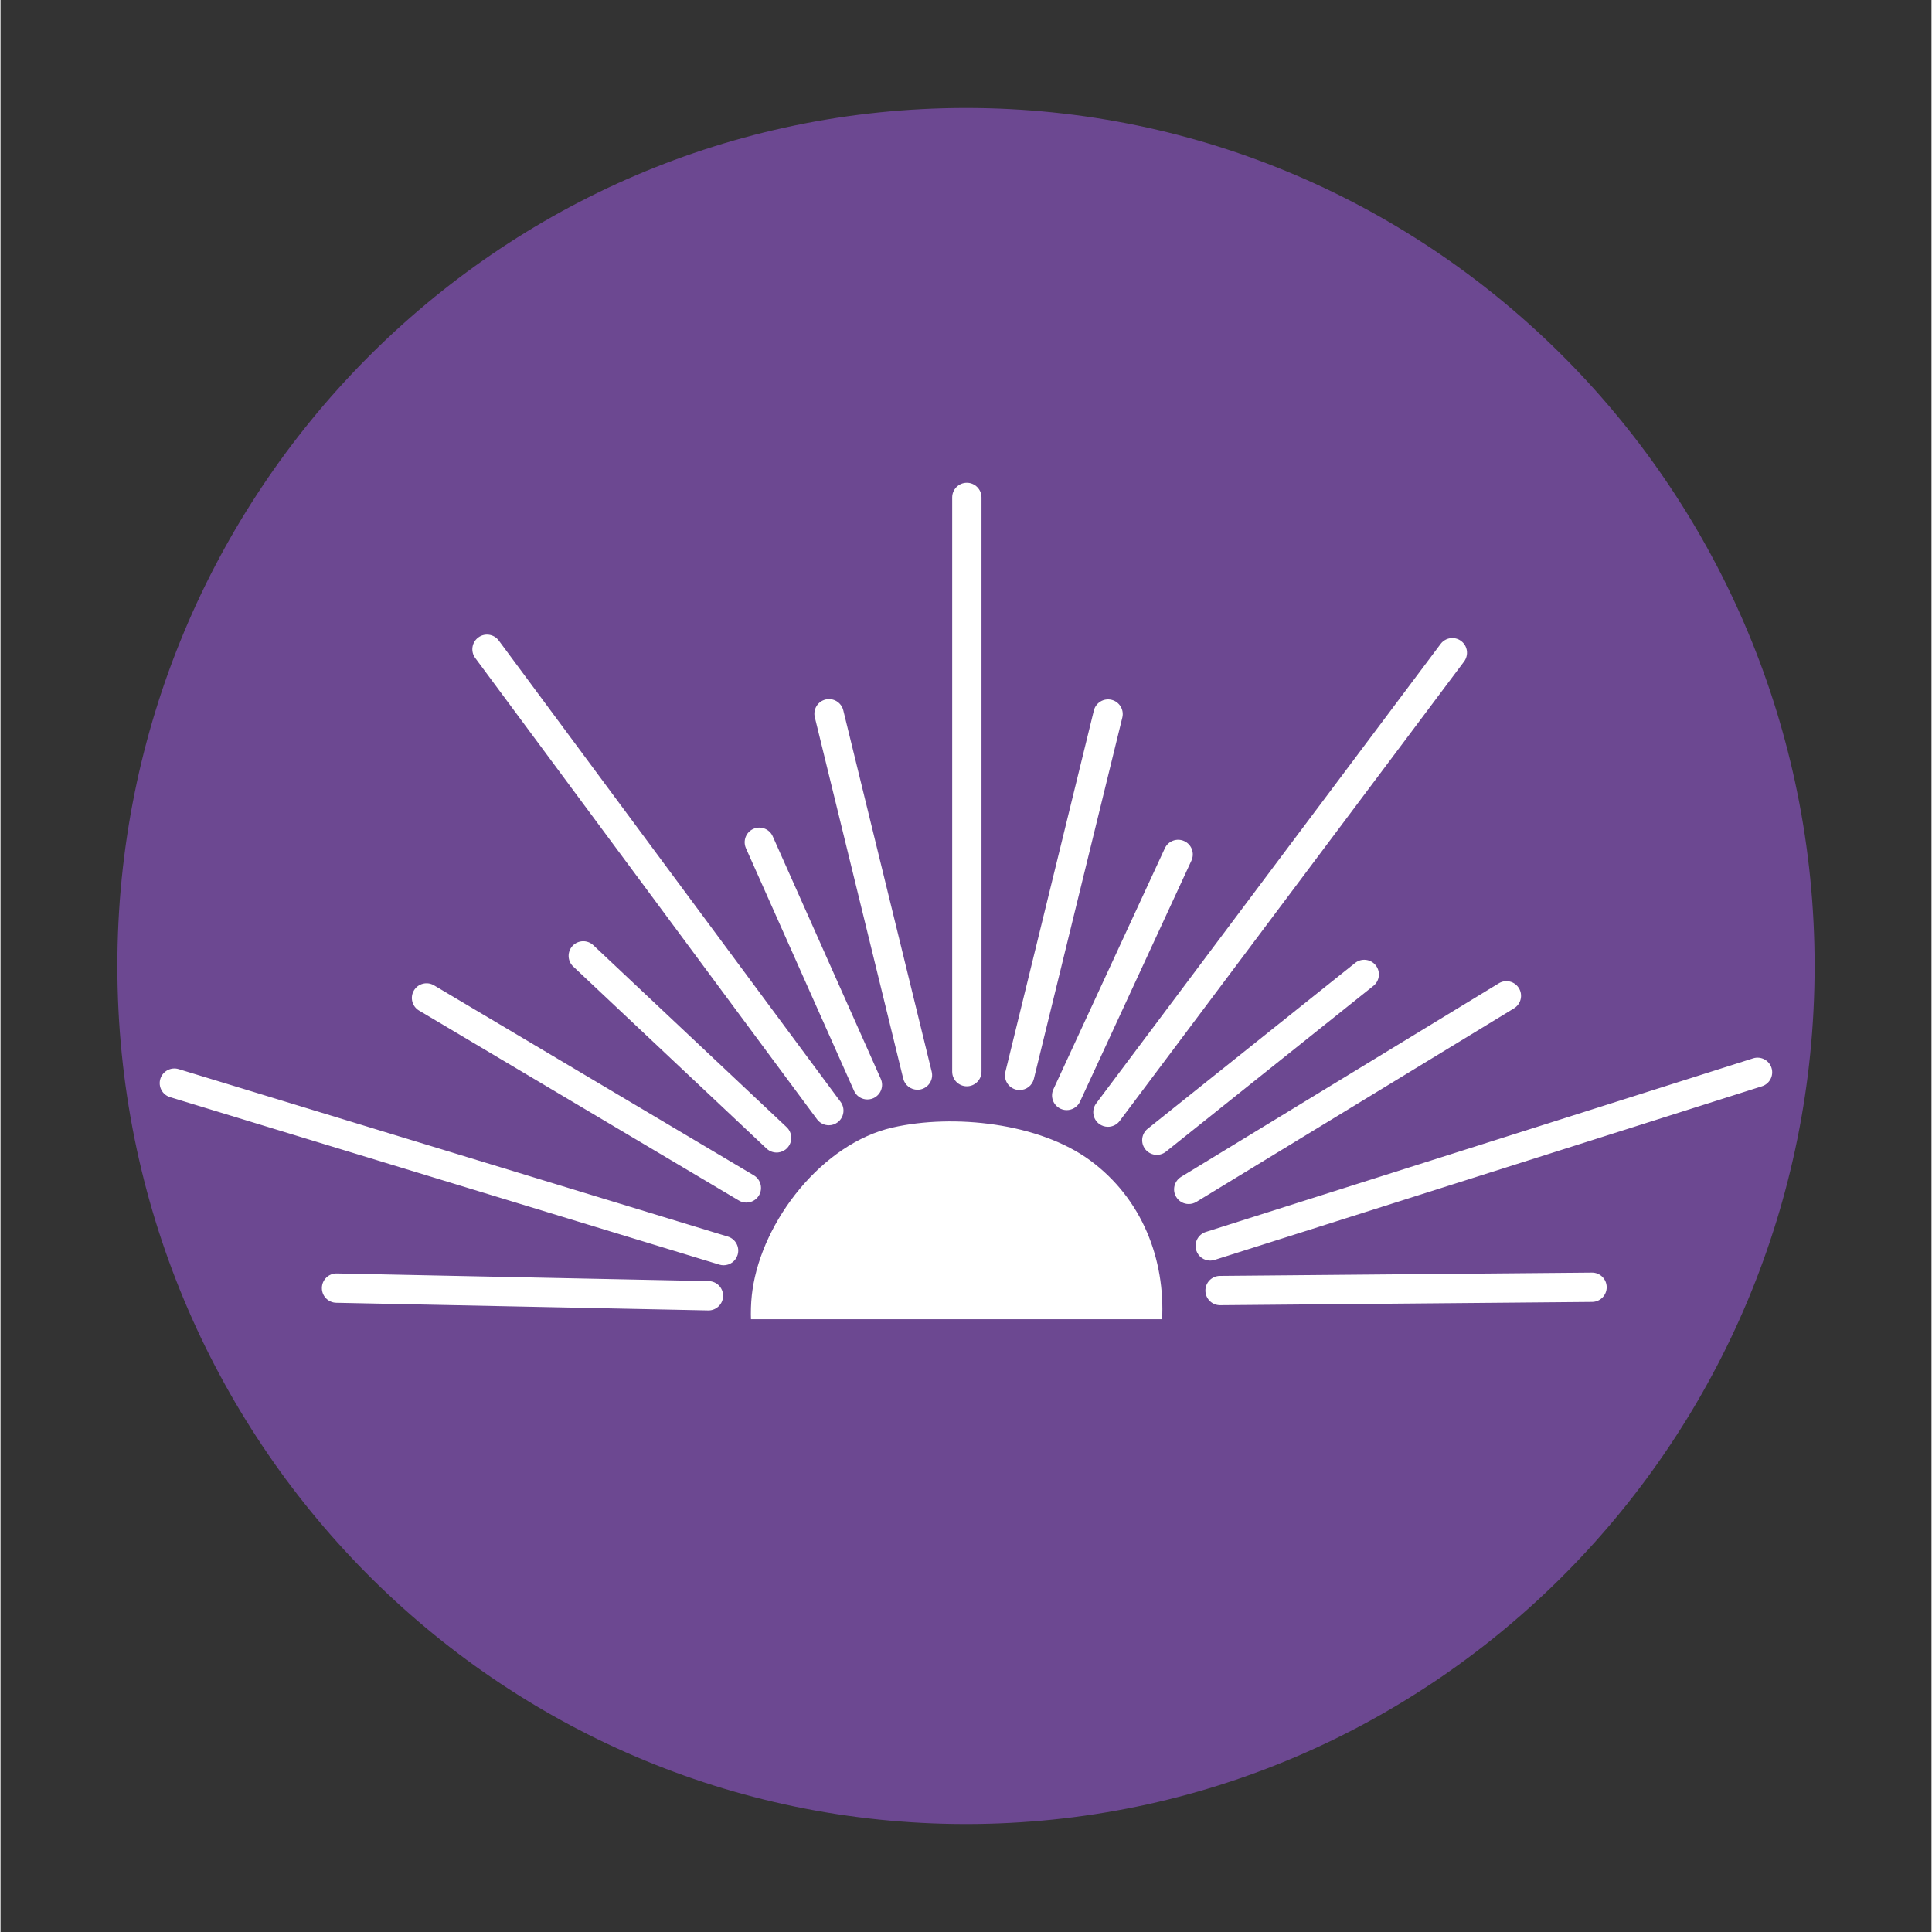
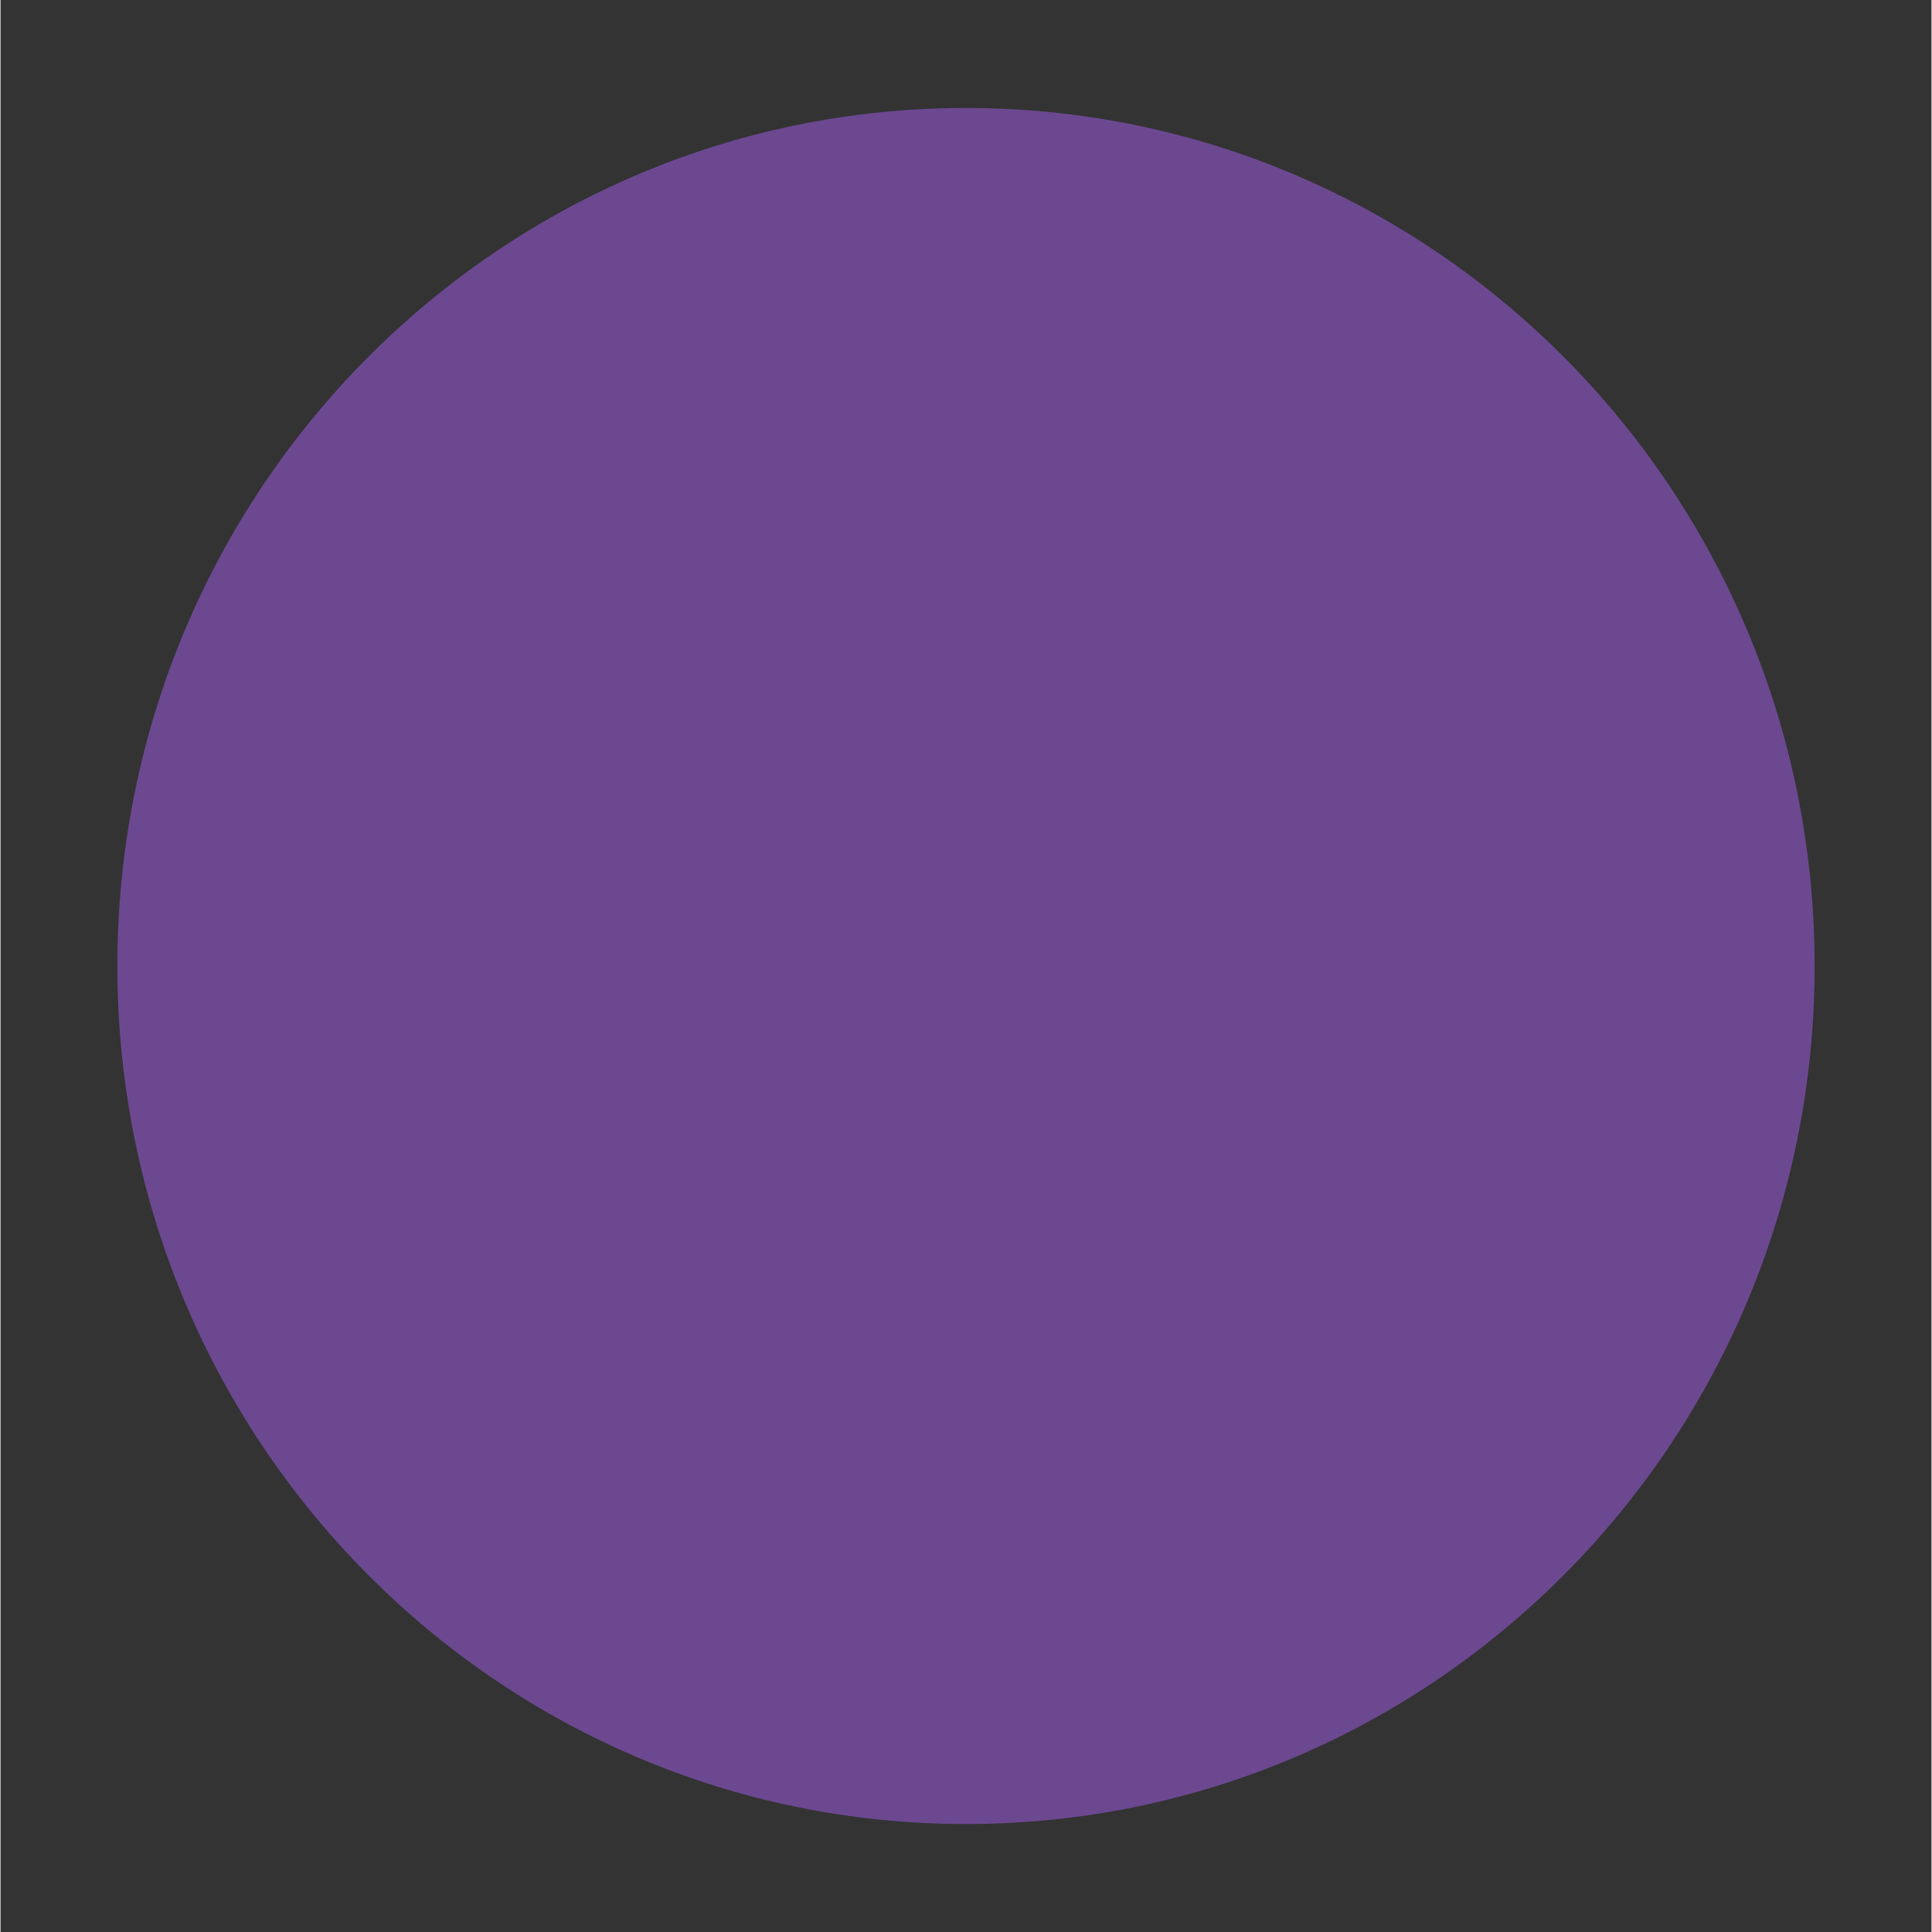
<svg xmlns="http://www.w3.org/2000/svg" width="300" zoomAndPan="magnify" viewBox="0 0 224.88 225" height="300" preserveAspectRatio="xMidYMid meet" version="1.0">
  <rect x="0" y="0" width="224.88" height="225" fill="#333333" stroke="none" />
  <defs>
    <clipPath id="c23f80470f">
      <path d="M 13.609 12.574 L 211.27 12.574 L 211.27 212.551 L 13.609 212.551 Z M 13.609 12.574 " clip-rule="nonzero" />
    </clipPath>
    <clipPath id="ec9b54a781">
      <path d="M 112.441 12.574 C 57.859 12.574 13.609 57.312 13.609 112.5 C 13.609 167.688 57.859 212.426 112.441 212.426 C 167.023 212.426 211.27 167.688 211.27 112.5 C 211.27 57.312 167.023 12.574 112.441 12.574 Z M 112.441 12.574 " clip-rule="nonzero" />
    </clipPath>
    <clipPath id="dd6ef36450">
-       <path d="M 0.609 0.574 L 198.27 0.574 L 198.27 200.551 L 0.609 200.551 Z M 0.609 0.574 " clip-rule="nonzero" />
+       <path d="M 0.609 0.574 L 198.27 0.574 L 198.27 200.551 L 0.609 200.551 Z " clip-rule="nonzero" />
    </clipPath>
    <clipPath id="5d74d847b0">
      <path d="M 99.441 0.574 C 44.859 0.574 0.609 45.312 0.609 100.5 C 0.609 155.688 44.859 200.426 99.441 200.426 C 154.023 200.426 198.27 155.688 198.27 100.5 C 198.27 45.312 154.023 0.574 99.441 0.574 Z M 99.441 0.574 " clip-rule="nonzero" />
    </clipPath>
    <clipPath id="eba25d7786">
      <rect x="0" width="199" y="0" height="201" />
    </clipPath>
    <clipPath id="d8d2330cfb">
-       <path d="M 18.34 56.188 L 206.488 56.188 L 206.488 153.637 L 18.34 153.637 Z M 18.34 56.188 " clip-rule="nonzero" />
-     </clipPath>
+       </clipPath>
  </defs>
  <g clip-path="url(#c23f80470f)">
    <g clip-path="url(#ec9b54a781)">
      <g transform="matrix(1, 0, 0, 1, 13, 12)">
        <g clip-path="url(#eba25d7786)">
          <g clip-path="url(#dd6ef36450)">
            <g clip-path="url(#5d74d847b0)">
              <path fill="#6c4891" d="M 0.609 0.574 L 198.27 0.574 L 198.27 200.551 L 0.609 200.551 Z M 0.609 0.574 " fill-opacity="1" fill-rule="nonzero" />
            </g>
          </g>
        </g>
      </g>
    </g>
  </g>
  <g clip-path="url(#d8d2330cfb)">
    <path fill="#ffffff" d="M 105.129 125.609 C 105.32 126.391 106.02 126.91 106.789 126.91 C 106.922 126.91 107.059 126.895 107.195 126.863 C 108.109 126.637 108.672 125.715 108.445 124.801 L 98.148 82.719 C 97.922 81.805 97 81.242 96.082 81.465 C 95.168 81.691 94.605 82.613 94.832 83.531 Z M 99.398 127.027 C 99.645 127.582 100.148 127.938 100.703 128.023 C 101.016 128.07 101.344 128.031 101.652 127.895 C 102.516 127.508 102.902 126.5 102.516 125.641 L 89.93 97.395 C 89.547 96.535 88.535 96.148 87.676 96.531 C 86.816 96.914 86.43 97.922 86.812 98.785 Z M 95.094 130.355 C 95.43 130.809 95.945 131.047 96.465 131.047 C 96.82 131.047 97.176 130.938 97.48 130.711 C 98.238 130.152 98.398 129.082 97.836 128.324 L 58.027 74.598 C 57.465 73.84 56.395 73.68 55.641 74.242 C 54.883 74.801 54.723 75.871 55.285 76.629 Z M 112.539 126.508 C 113.48 126.508 114.246 125.742 114.246 124.801 L 114.246 57.93 C 114.246 56.988 113.48 56.223 112.539 56.223 C 111.594 56.223 110.832 56.988 110.832 57.93 L 110.832 124.801 C 110.832 125.742 111.594 126.508 112.539 126.508 Z M 127.945 130.887 C 128.254 131.117 128.613 131.227 128.969 131.227 C 129.488 131.227 130 130.992 130.336 130.547 L 170.445 77.043 C 171.012 76.289 170.859 75.219 170.105 74.652 C 169.352 74.086 168.281 74.238 167.715 74.992 L 127.605 128.496 C 127.039 129.25 127.191 130.32 127.945 130.887 Z M 123.453 129.125 C 123.758 129.266 124.086 129.309 124.398 129.266 C 124.957 129.188 125.465 128.84 125.719 128.289 L 138.695 100.223 C 139.09 99.367 138.719 98.352 137.863 97.957 C 137.008 97.562 135.992 97.934 135.598 98.789 L 122.617 126.859 C 122.223 127.715 122.598 128.727 123.453 129.125 Z M 118.281 126.898 C 118.418 126.93 118.551 126.945 118.688 126.945 C 119.457 126.945 120.152 126.426 120.344 125.645 L 130.645 83.562 C 130.867 82.648 130.309 81.727 129.391 81.5 C 128.477 81.277 127.551 81.836 127.328 82.754 L 117.027 124.832 C 116.805 125.75 117.363 126.672 118.281 126.898 Z M 69.039 110.078 C 68.352 109.434 67.273 109.465 66.625 110.152 C 65.98 110.836 66.012 111.918 66.699 112.562 L 89.215 133.762 C 89.594 134.117 90.094 134.266 90.574 134.215 C 90.961 134.172 91.336 133.996 91.625 133.688 C 92.273 133 92.238 131.922 91.555 131.273 Z M 160.152 112.414 C 159.562 111.68 158.488 111.559 157.754 112.148 L 133.598 131.453 C 132.859 132.043 132.742 133.113 133.328 133.852 C 133.609 134.203 134.004 134.414 134.418 134.477 C 134.867 134.539 135.344 134.426 135.727 134.121 L 159.883 114.816 C 160.621 114.227 160.742 113.152 160.152 112.414 Z M 176.262 117.43 C 177.066 116.938 177.324 115.887 176.832 115.082 C 176.34 114.277 175.293 114.023 174.488 114.516 L 137.492 137.055 C 136.688 137.547 136.43 138.598 136.922 139.402 C 137.242 139.93 137.805 140.219 138.379 140.219 C 138.684 140.219 138.988 140.141 139.266 139.973 Z M 185.332 148.207 L 142.012 148.59 C 141.07 148.598 140.312 149.367 140.32 150.312 C 140.328 151.215 141.039 151.949 141.926 152 C 141.965 152.004 142.004 152.004 142.043 152.004 L 185.363 151.621 C 186.309 151.609 187.062 150.84 187.055 149.898 C 187.047 148.957 186.277 148.195 185.332 148.207 Z M 82.48 149.199 L 39.168 148.305 C 38.223 148.285 37.445 149.031 37.426 149.977 C 37.406 150.918 38.152 151.699 39.098 151.719 L 82.41 152.609 C 82.441 152.613 82.473 152.609 82.508 152.609 C 83.406 152.578 84.133 151.848 84.152 150.941 C 84.172 149.996 83.422 149.219 82.48 149.199 Z M 206.25 124.363 C 205.965 123.465 205.004 122.969 204.105 123.254 L 140.367 143.473 C 139.469 143.758 138.969 144.719 139.254 145.617 C 139.484 146.344 140.156 146.809 140.883 146.809 C 141.055 146.809 141.227 146.781 141.398 146.727 L 205.137 126.508 C 206.035 126.223 206.535 125.262 206.25 124.363 Z M 126.898 135.141 C 120.965 130.781 111.016 129.688 103.887 131.312 C 95.711 133.176 88.723 142.125 87.57 150.258 C 87.543 150.453 87.52 150.645 87.496 150.84 C 87.391 151.824 87.363 152.805 87.402 153.781 L 135.273 153.781 C 135.66 146.664 132.953 139.594 126.898 135.141 Z M 84.707 144.012 L 20.746 124.508 C 19.844 124.234 18.891 124.742 18.613 125.645 C 18.34 126.547 18.848 127.5 19.75 127.773 L 83.711 147.277 C 83.879 147.328 84.043 147.352 84.211 147.352 C 84.941 147.352 85.617 146.879 85.84 146.145 C 86.117 145.242 85.609 144.289 84.707 144.012 Z M 88.328 139.219 C 88.809 138.406 88.539 137.359 87.73 136.879 L 50.484 114.75 C 49.676 114.27 48.625 114.539 48.145 115.348 C 47.664 116.156 47.93 117.207 48.742 117.688 L 85.988 139.812 C 86.262 139.977 86.562 140.051 86.855 140.051 C 87.441 140.051 88.008 139.754 88.328 139.219 Z M 88.328 139.219 " fill-opacity="1" fill-rule="nonzero" />
  </g>
</svg>